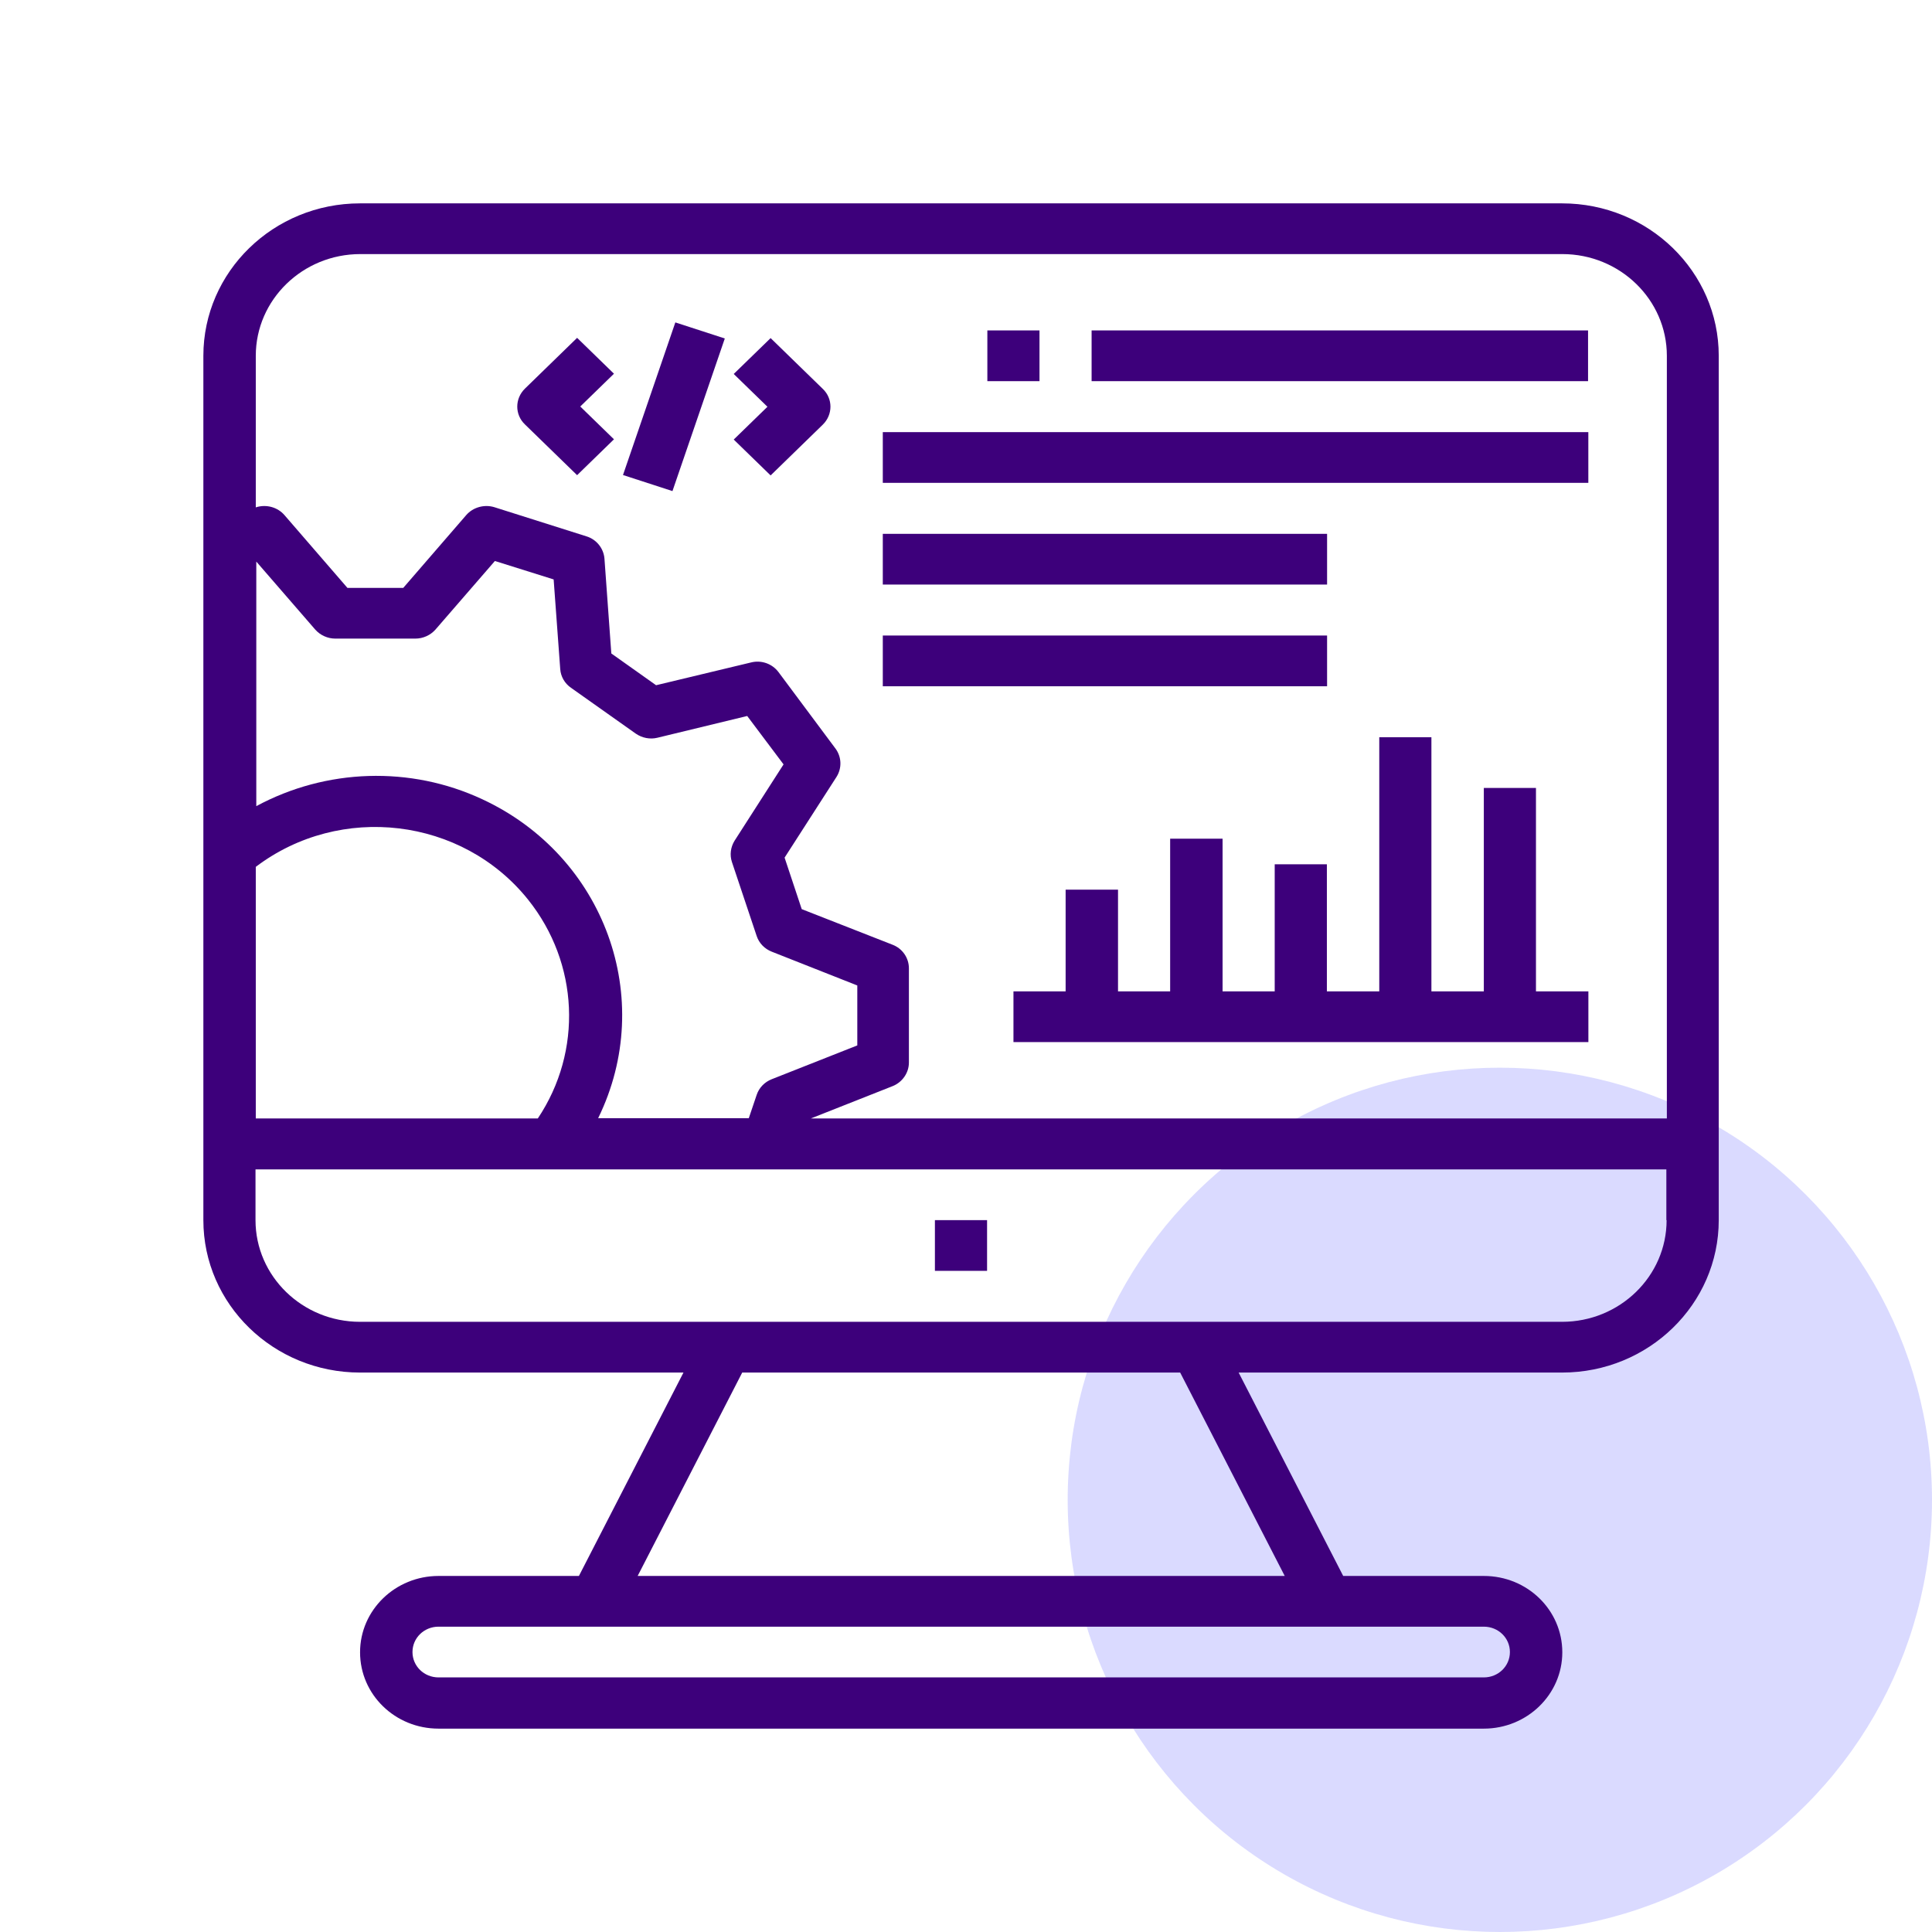
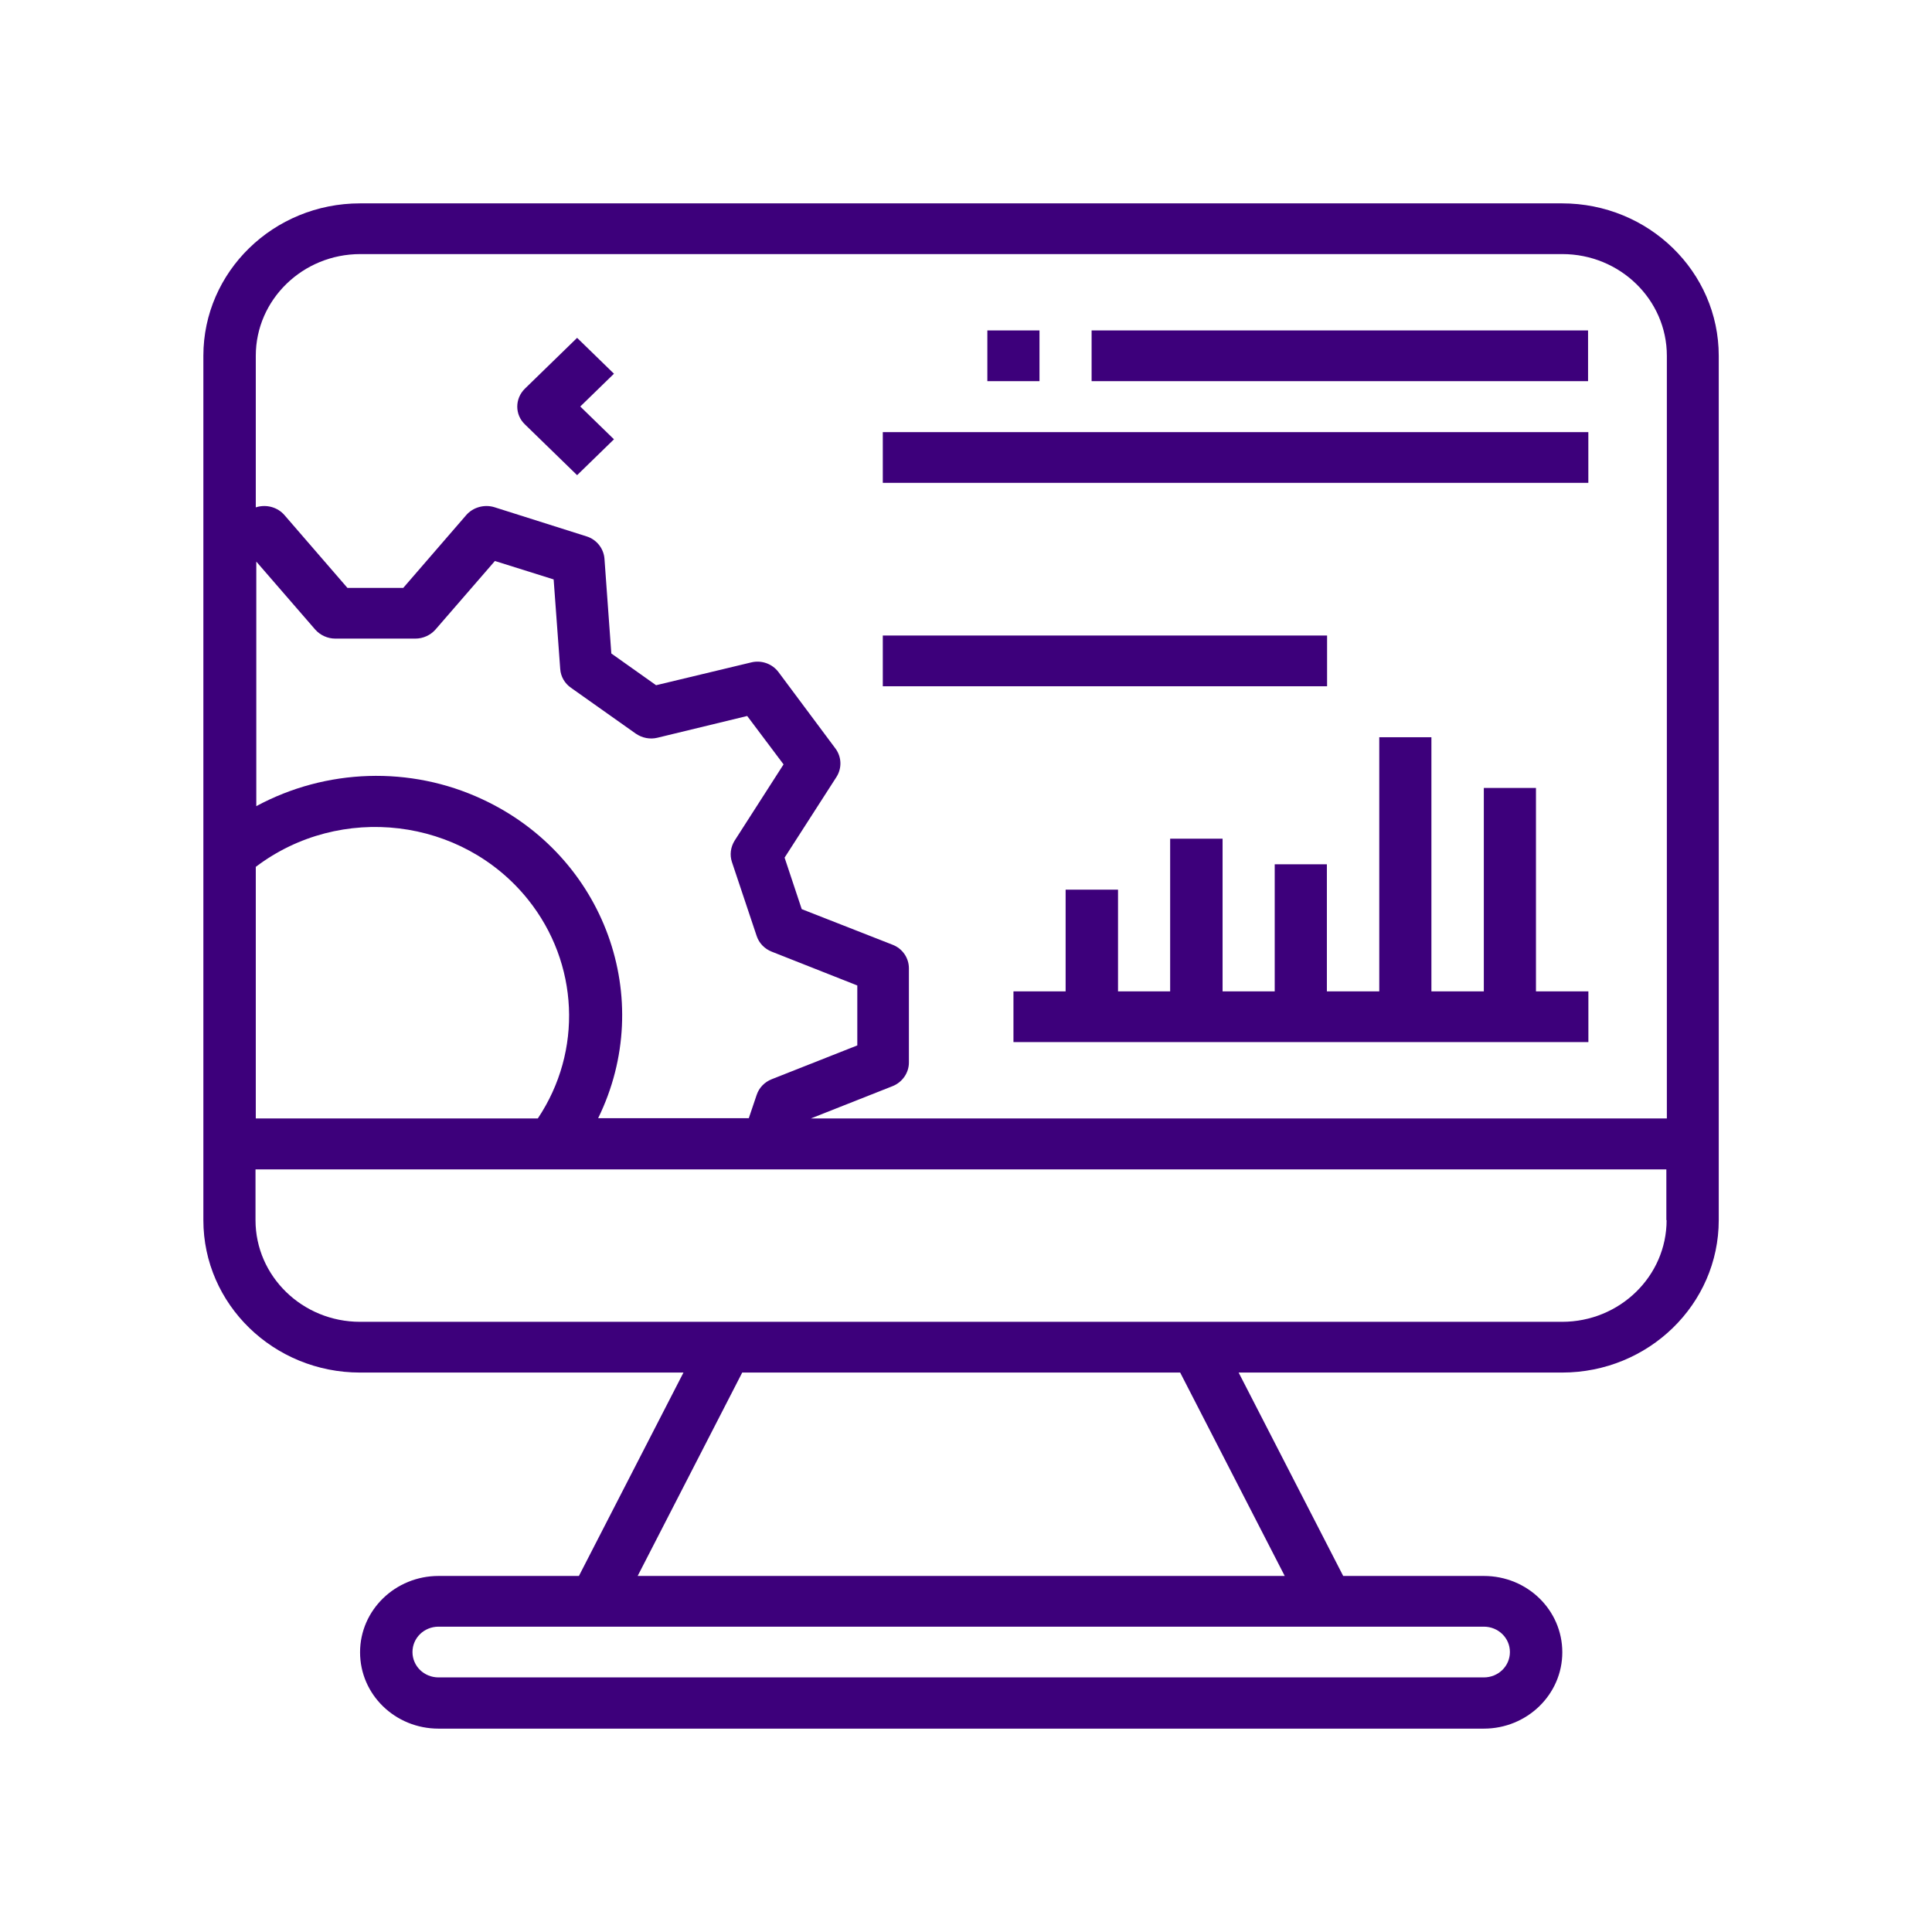
<svg xmlns="http://www.w3.org/2000/svg" width="76" height="76" viewBox="0 0 76 76" fill="none">
-   <circle cx="59" cy="59" r="17" fill="#DADAFF" />
  <path d="M62.481 16.999H34.727V18.994H62.481V16.999Z" fill="#3D007B" />
-   <path d="M52.204 21H34.727V22.995H52.204V21Z" fill="#3D007B" />
  <path d="M52.204 25H34.727V26.996H52.204V25Z" fill="#3D007B" />
  <path d="M62.47 12.998H42.941V14.994H62.47V12.998Z" fill="#3D007B" />
  <path d="M40.891 12.998H38.84V14.994H40.891V12.998Z" fill="#3D007B" />
-   <path d="M38.829 47.997H36.777V49.992H38.829V47.997Z" fill="#3D007B" />
  <path d="M24.152 14.701L22.702 13.29L20.651 15.286C20.247 15.679 20.247 16.314 20.651 16.697L22.702 18.692L24.152 17.281L22.826 15.991L24.152 14.701Z" fill="#3D007B" />
-   <path d="M32.365 15.296L30.314 13.3L28.863 14.711L30.189 16.001L28.863 17.291L30.314 18.702L32.365 16.706C32.769 16.313 32.769 15.678 32.365 15.296Z" fill="#3D007B" />
-   <path d="M26.453 19.318L28.512 13.315L26.566 12.683L24.507 18.686L26.453 19.318Z" fill="#3D007B" />
  <path d="M60.421 38.998V30.996H58.37V38.998H56.308V29.001H54.257V38.998H52.196V33.999H50.144V38.998H48.093V32.992H46.031V38.998H43.98V34.997H41.919V38.998H39.867V40.993H62.483V38.998H60.421Z" fill="#3D007B" />
  <path d="M61.447 8H14.164C10.756 8 8 10.691 8 13.996V33.616V33.627V44.994V47.997C8 51.312 10.766 53.993 14.164 53.993H26.886L22.773 61.994H17.251C15.552 61.994 14.164 63.334 14.164 64.997C14.164 66.66 15.542 68 17.251 68H58.37C60.069 68 61.457 66.66 61.457 64.997C61.457 63.334 60.08 61.994 58.37 61.994H52.838L48.725 53.993H61.447C64.855 53.993 67.611 51.302 67.611 47.997V13.996C67.611 10.691 64.855 8 61.447 8ZM10.062 22.068L12.403 24.769C12.6 24.99 12.89 25.121 13.19 25.121H16.34C16.64 25.121 16.93 24.99 17.127 24.769L19.468 22.068L21.779 22.793L22.038 26.32C22.058 26.613 22.214 26.885 22.462 27.056L25.011 28.86C25.26 29.031 25.57 29.092 25.861 29.021L29.393 28.165L30.823 30.069L28.896 33.072C28.741 33.324 28.699 33.627 28.792 33.909L29.766 36.821C29.86 37.103 30.077 37.325 30.357 37.436L33.724 38.766V41.124L30.357 42.454C30.077 42.565 29.86 42.787 29.766 43.069L29.456 43.986H23.53C25.829 39.29 23.789 33.677 18.971 31.44C16.143 30.12 12.828 30.23 10.082 31.712V22.068H10.062ZM10.062 34.1C13.387 31.581 18.184 32.155 20.774 35.39C22.773 37.889 22.929 41.346 21.157 43.996H10.062V34.1ZM58.37 63.989C58.94 63.989 59.396 64.433 59.396 64.987C59.396 65.541 58.94 65.985 58.37 65.985H17.251C16.682 65.985 16.226 65.541 16.226 64.987C16.226 64.433 16.682 63.989 17.251 63.989H58.37ZM50.538 61.994H25.084L29.197 53.993H46.425L50.538 61.994ZM65.56 47.997C65.56 50.204 63.716 51.997 61.447 51.997H14.164C11.895 51.997 10.051 50.204 10.051 47.997V46.001H21.686H21.696H65.55V47.997H65.56ZM65.56 43.996H31.9L35.112 42.726C35.495 42.575 35.754 42.202 35.754 41.799V38.091C35.754 37.688 35.506 37.315 35.112 37.164L31.538 35.763L30.864 33.737L32.905 30.563C33.123 30.22 33.112 29.777 32.864 29.444L30.626 26.441C30.378 26.109 29.953 25.958 29.549 26.058L25.809 26.955L24.048 25.706L23.778 21.977C23.747 21.574 23.467 21.221 23.074 21.1L19.448 19.952C19.054 19.831 18.609 19.952 18.339 20.264L15.863 23.126H13.667L11.191 20.264C10.921 19.952 10.486 19.831 10.082 19.952L10.062 19.962V13.996C10.062 11.789 11.906 9.995 14.175 9.995H61.457C63.726 9.995 65.57 11.789 65.57 13.996V43.996H65.56Z" fill="#3D007B" />
</svg>